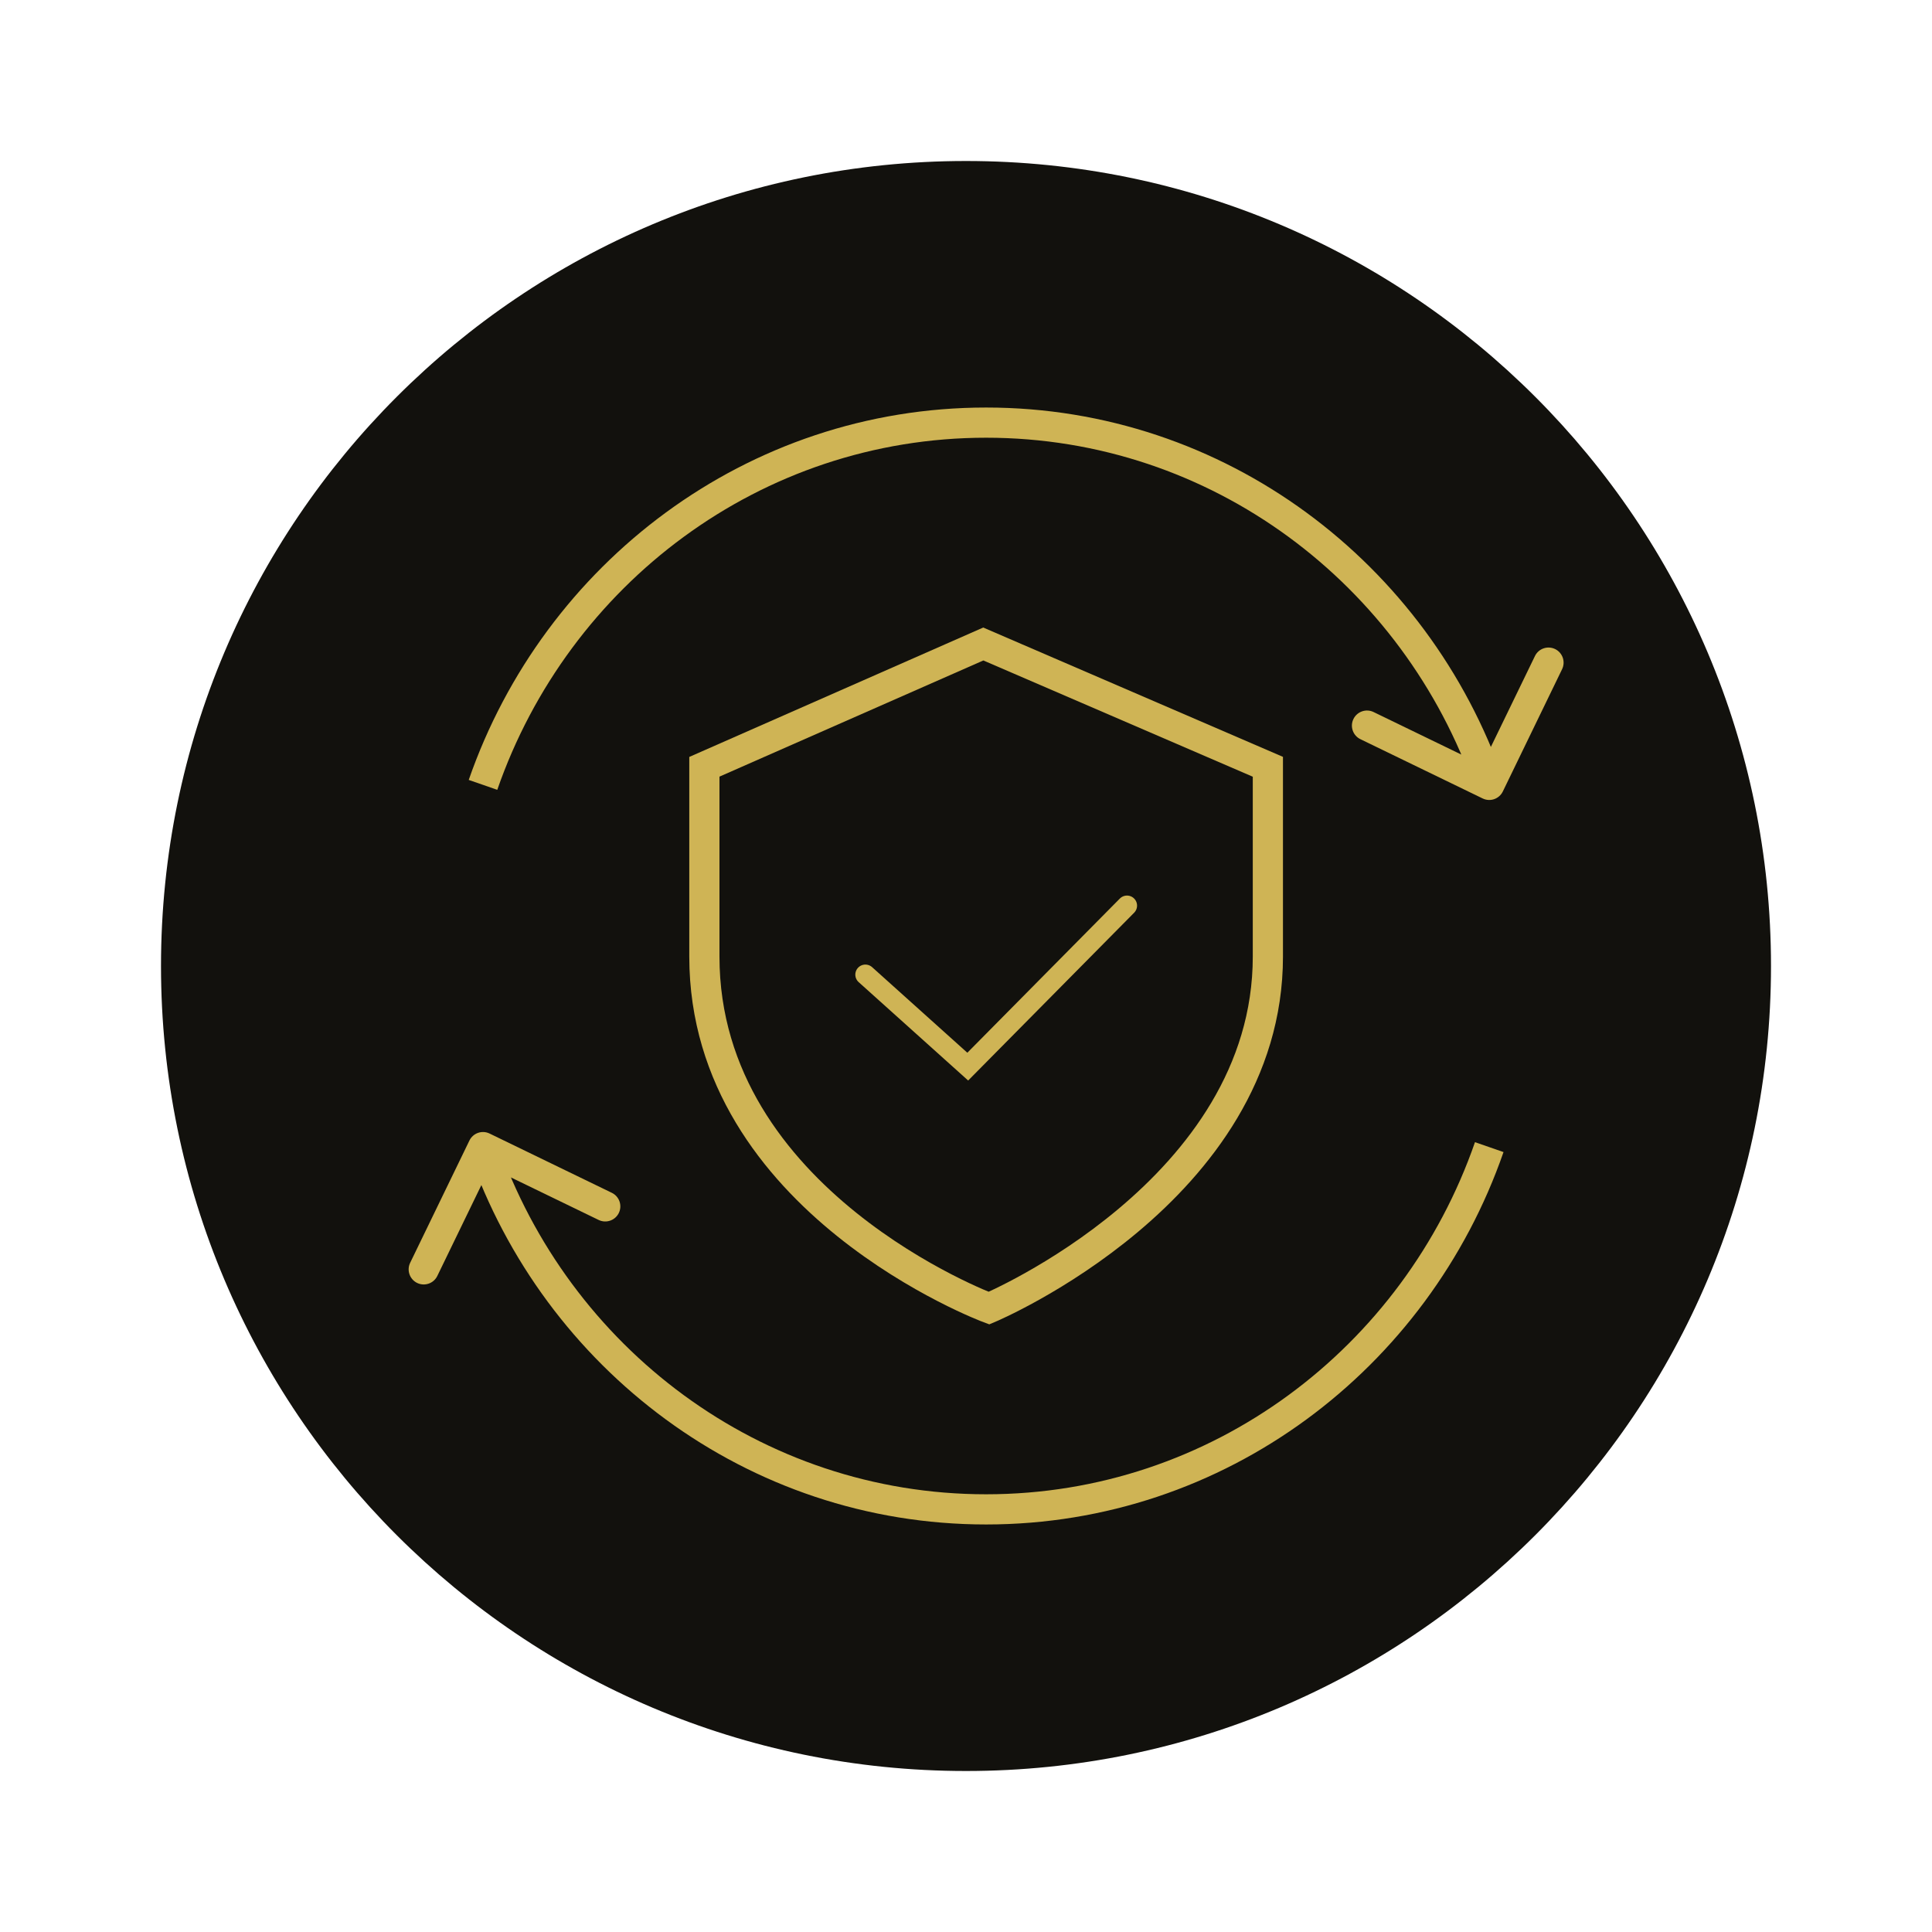
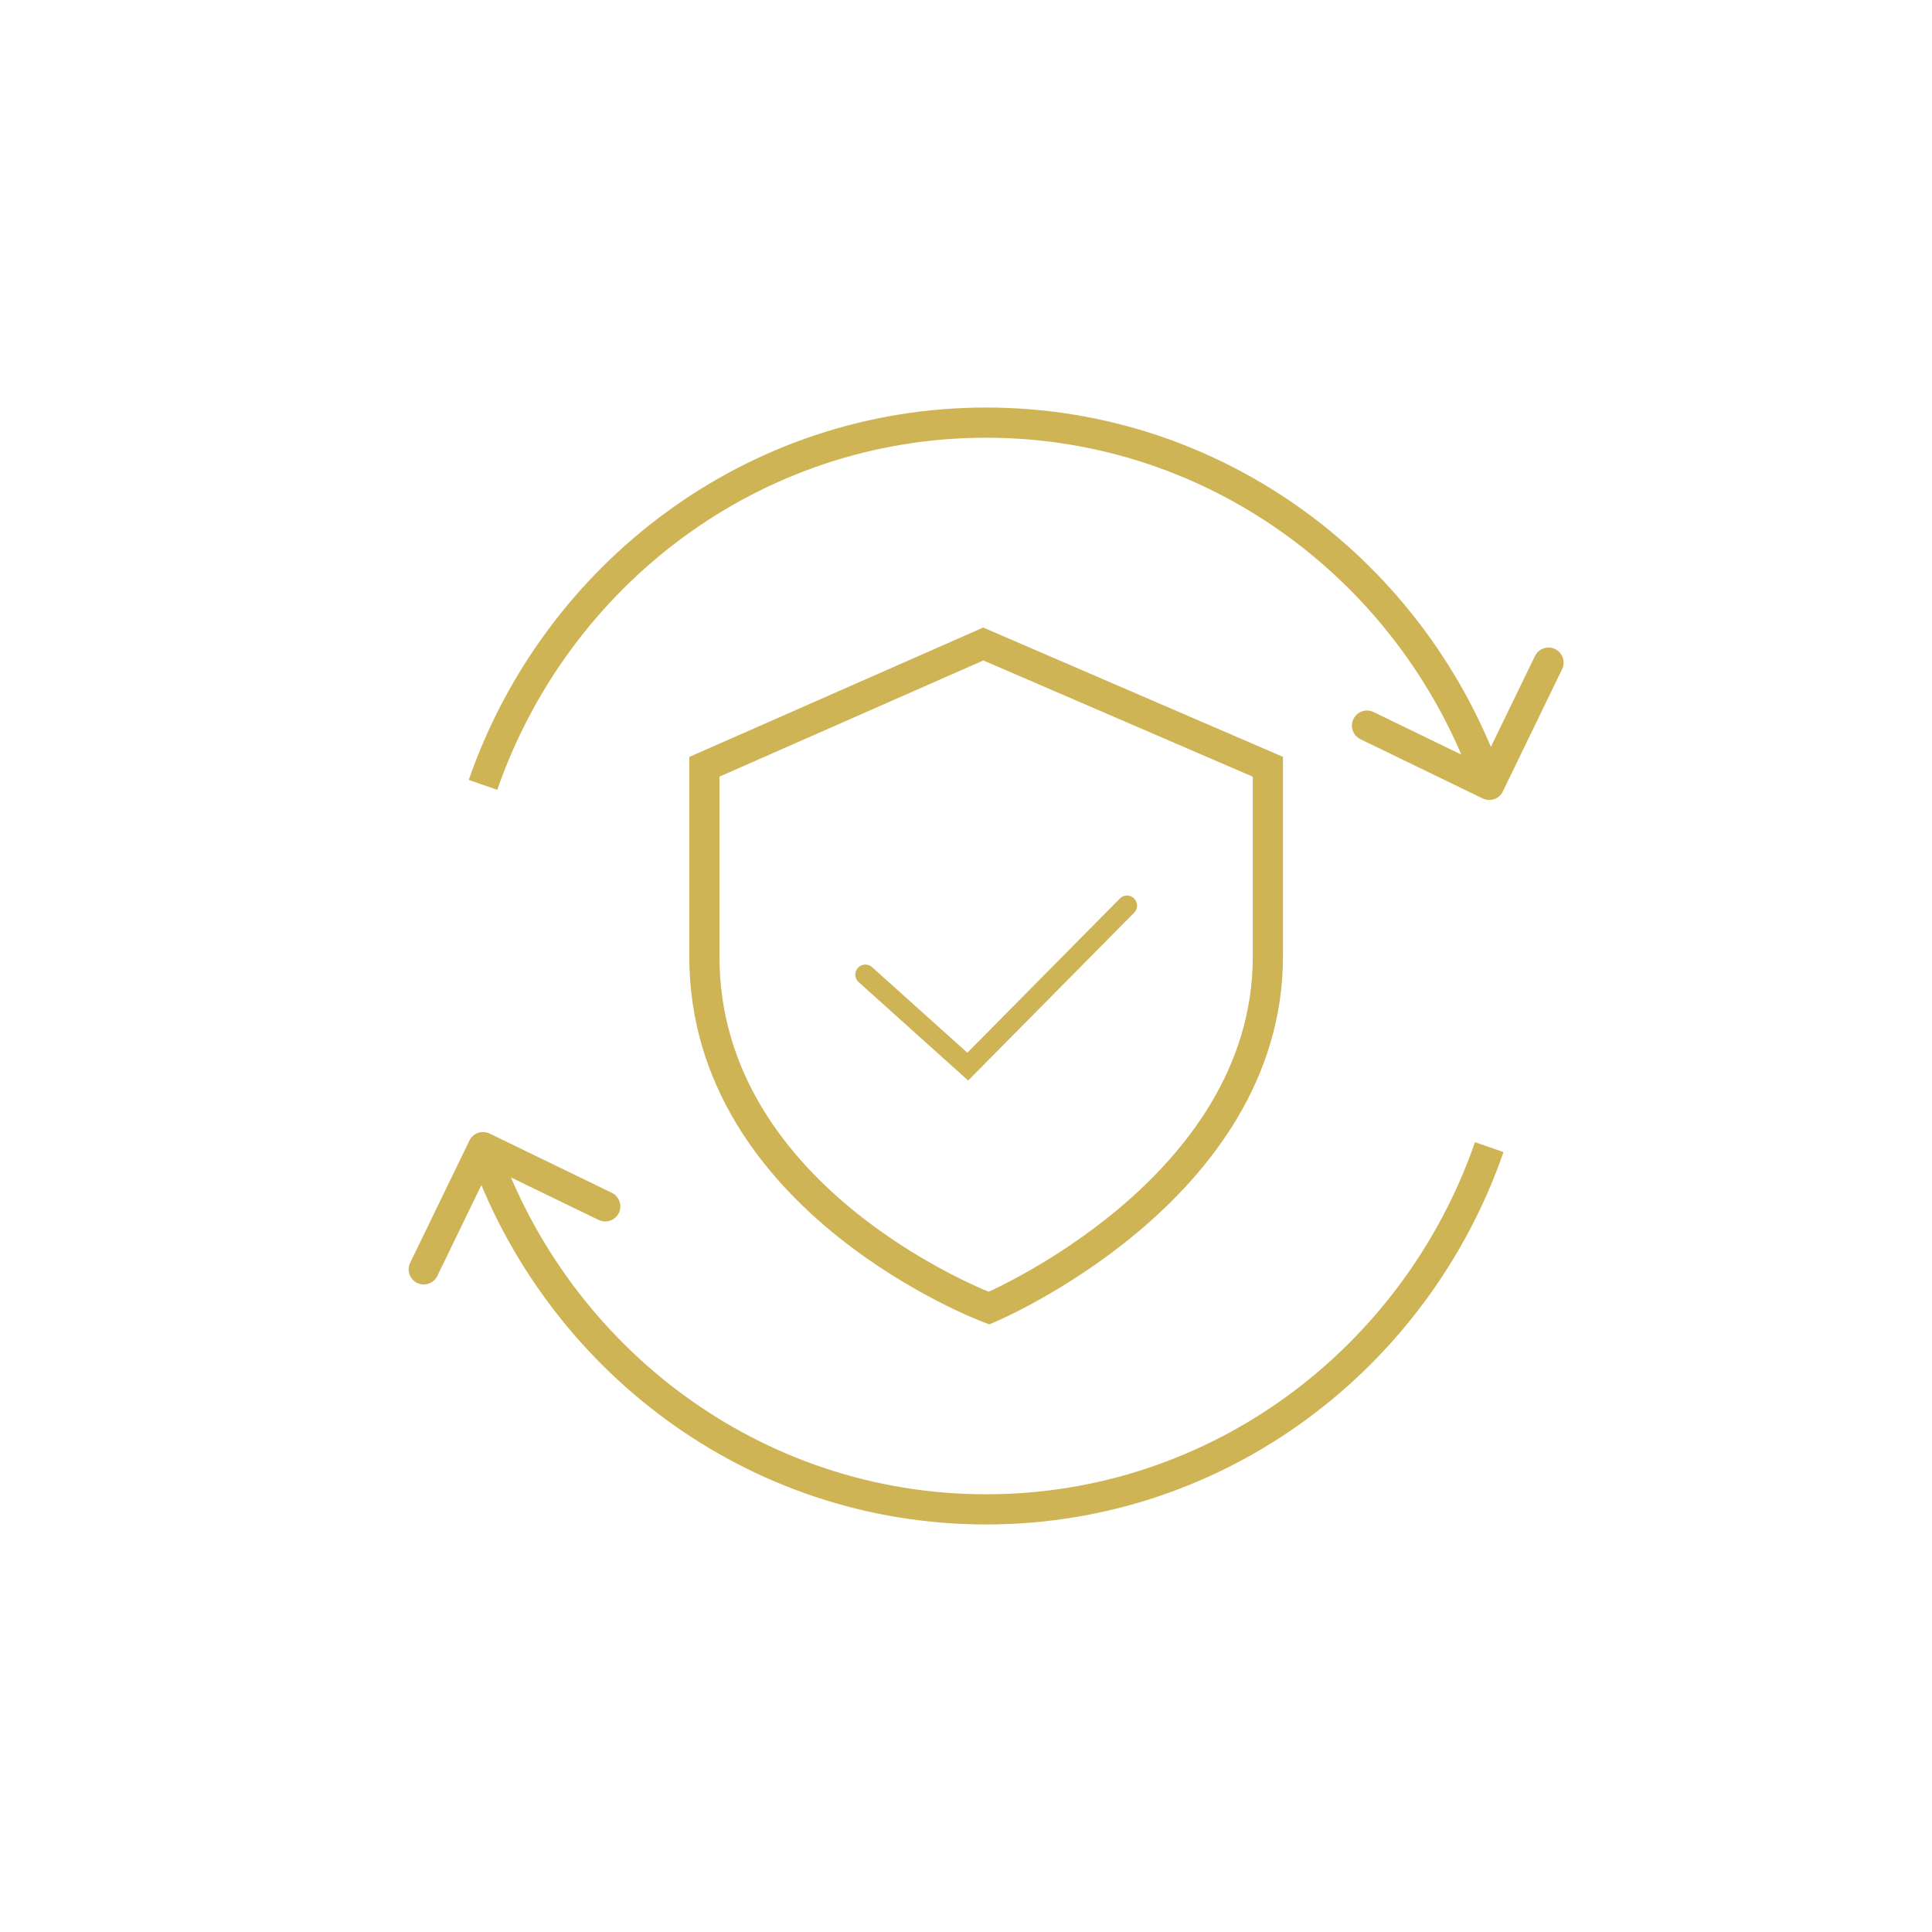
<svg xmlns="http://www.w3.org/2000/svg" width="96" height="96" viewBox="0 0 96 96" fill="none">
  <g filter="url(#filter0_d)">
-     <path d="M88 48C88 70.091 70.091 88 48 88C25.909 88 8 70.091 8 48C8 25.909 25.909 8 48 8C70.091 8 88 25.909 88 48Z" fill="#12110D" />
-   </g>
+     </g>
  <path d="M48.859 32L35 38.101L35 47.529C35 59.731 49.141 65 49.141 65C49.141 65 63 59.176 63 47.529V38.101L48.859 32Z" stroke="#CFB455" stroke-width="1.5" />
  <path d="M43 48.429L48.087 53L56 45" stroke="#CFB455" stroke-linecap="round" />
  <path d="M24.327 56.325C23.954 56.144 23.506 56.3 23.325 56.673L20.381 62.747C20.2 63.12 20.356 63.568 20.728 63.749C21.101 63.929 21.55 63.774 21.73 63.401L24.348 58.002L29.747 60.619C30.119 60.8 30.568 60.644 30.749 60.272C30.93 59.899 30.774 59.45 30.401 59.27L24.327 56.325ZM64.463 26.067L64.02 26.672L64.463 26.067ZM73.673 39.675C74.046 39.856 74.494 39.7 74.675 39.327L77.619 33.253C77.8 32.88 77.644 32.432 77.272 32.251C76.899 32.071 76.45 32.226 76.27 32.599L73.652 37.998L68.253 35.381C67.88 35.2 67.432 35.356 67.251 35.728C67.07 36.101 67.226 36.55 67.599 36.73L73.673 39.675ZM49 74.25C37.794 74.25 28.248 66.955 24.709 56.754L23.291 57.246C27.029 68.018 37.122 75.75 49 75.75L49 74.25ZM24.709 39.246C28.248 29.045 37.794 21.75 49 21.75L49 20.25C37.122 20.25 27.029 27.982 23.291 38.754L24.709 39.246ZM49 21.75C54.605 21.75 59.791 23.574 64.02 26.672L64.906 25.462C60.431 22.183 54.937 20.25 49 20.25L49 21.75ZM73.291 56.754C69.751 66.955 60.206 74.25 49 74.25L49 75.75C60.878 75.75 70.971 68.018 74.709 57.246L73.291 56.754ZM64.02 26.672C68.25 29.772 71.522 34.147 73.291 39.246L74.709 38.754C72.839 33.366 69.381 28.741 64.906 25.462L64.02 26.672Z" fill="#CFB455" />
  <defs>
    <filter id="filter0_d" x="0" y="0" width="96" height="96" filterUnits="userSpaceOnUse" color-interpolation-filters="sRGB">
      <feFlood flood-opacity="0" result="BackgroundImageFix" />
      <feColorMatrix in="SourceAlpha" type="matrix" values="0 0 0 0 0 0 0 0 0 0 0 0 0 0 0 0 0 0 127 0" />
      <feOffset />
      <feGaussianBlur stdDeviation="4" />
      <feColorMatrix type="matrix" values="0 0 0 0 0 0 0 0 0 0 0 0 0 0 0 0 0 0 0.25 0" />
      <feBlend mode="normal" in2="BackgroundImageFix" result="effect1_dropShadow" />
      <feBlend mode="normal" in="SourceGraphic" in2="effect1_dropShadow" result="shape" />
    </filter>
  </defs>
</svg>